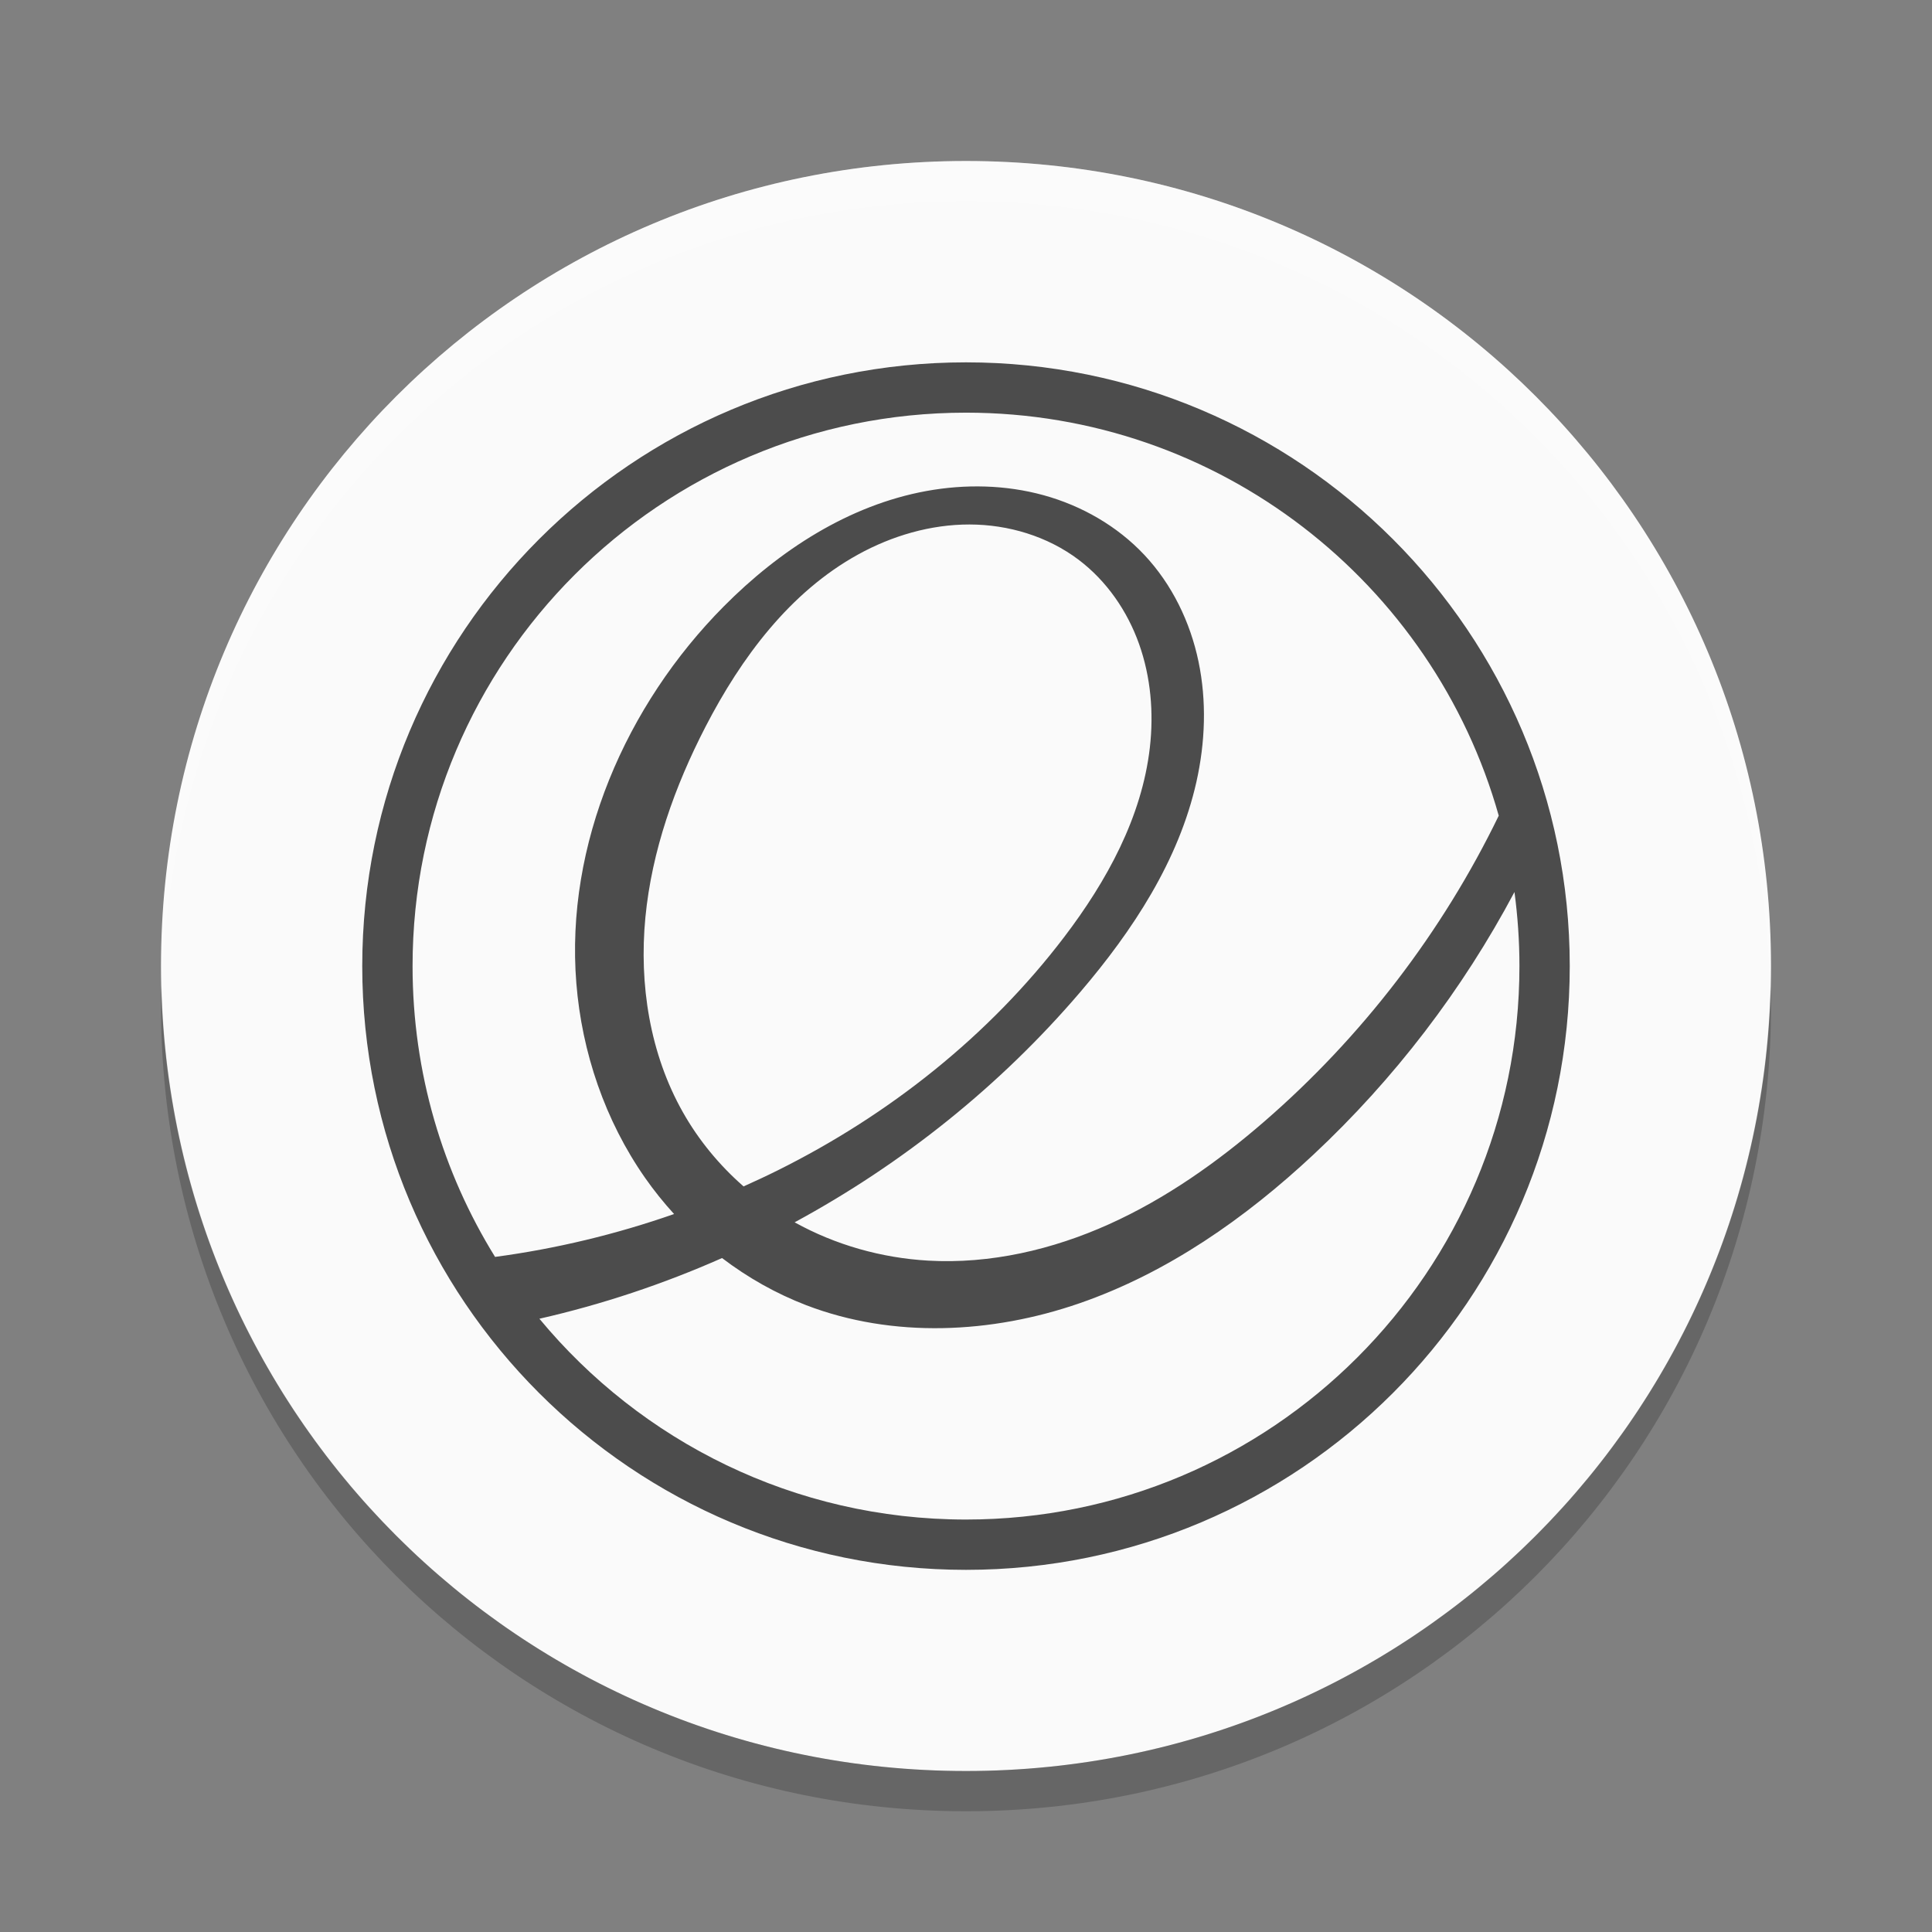
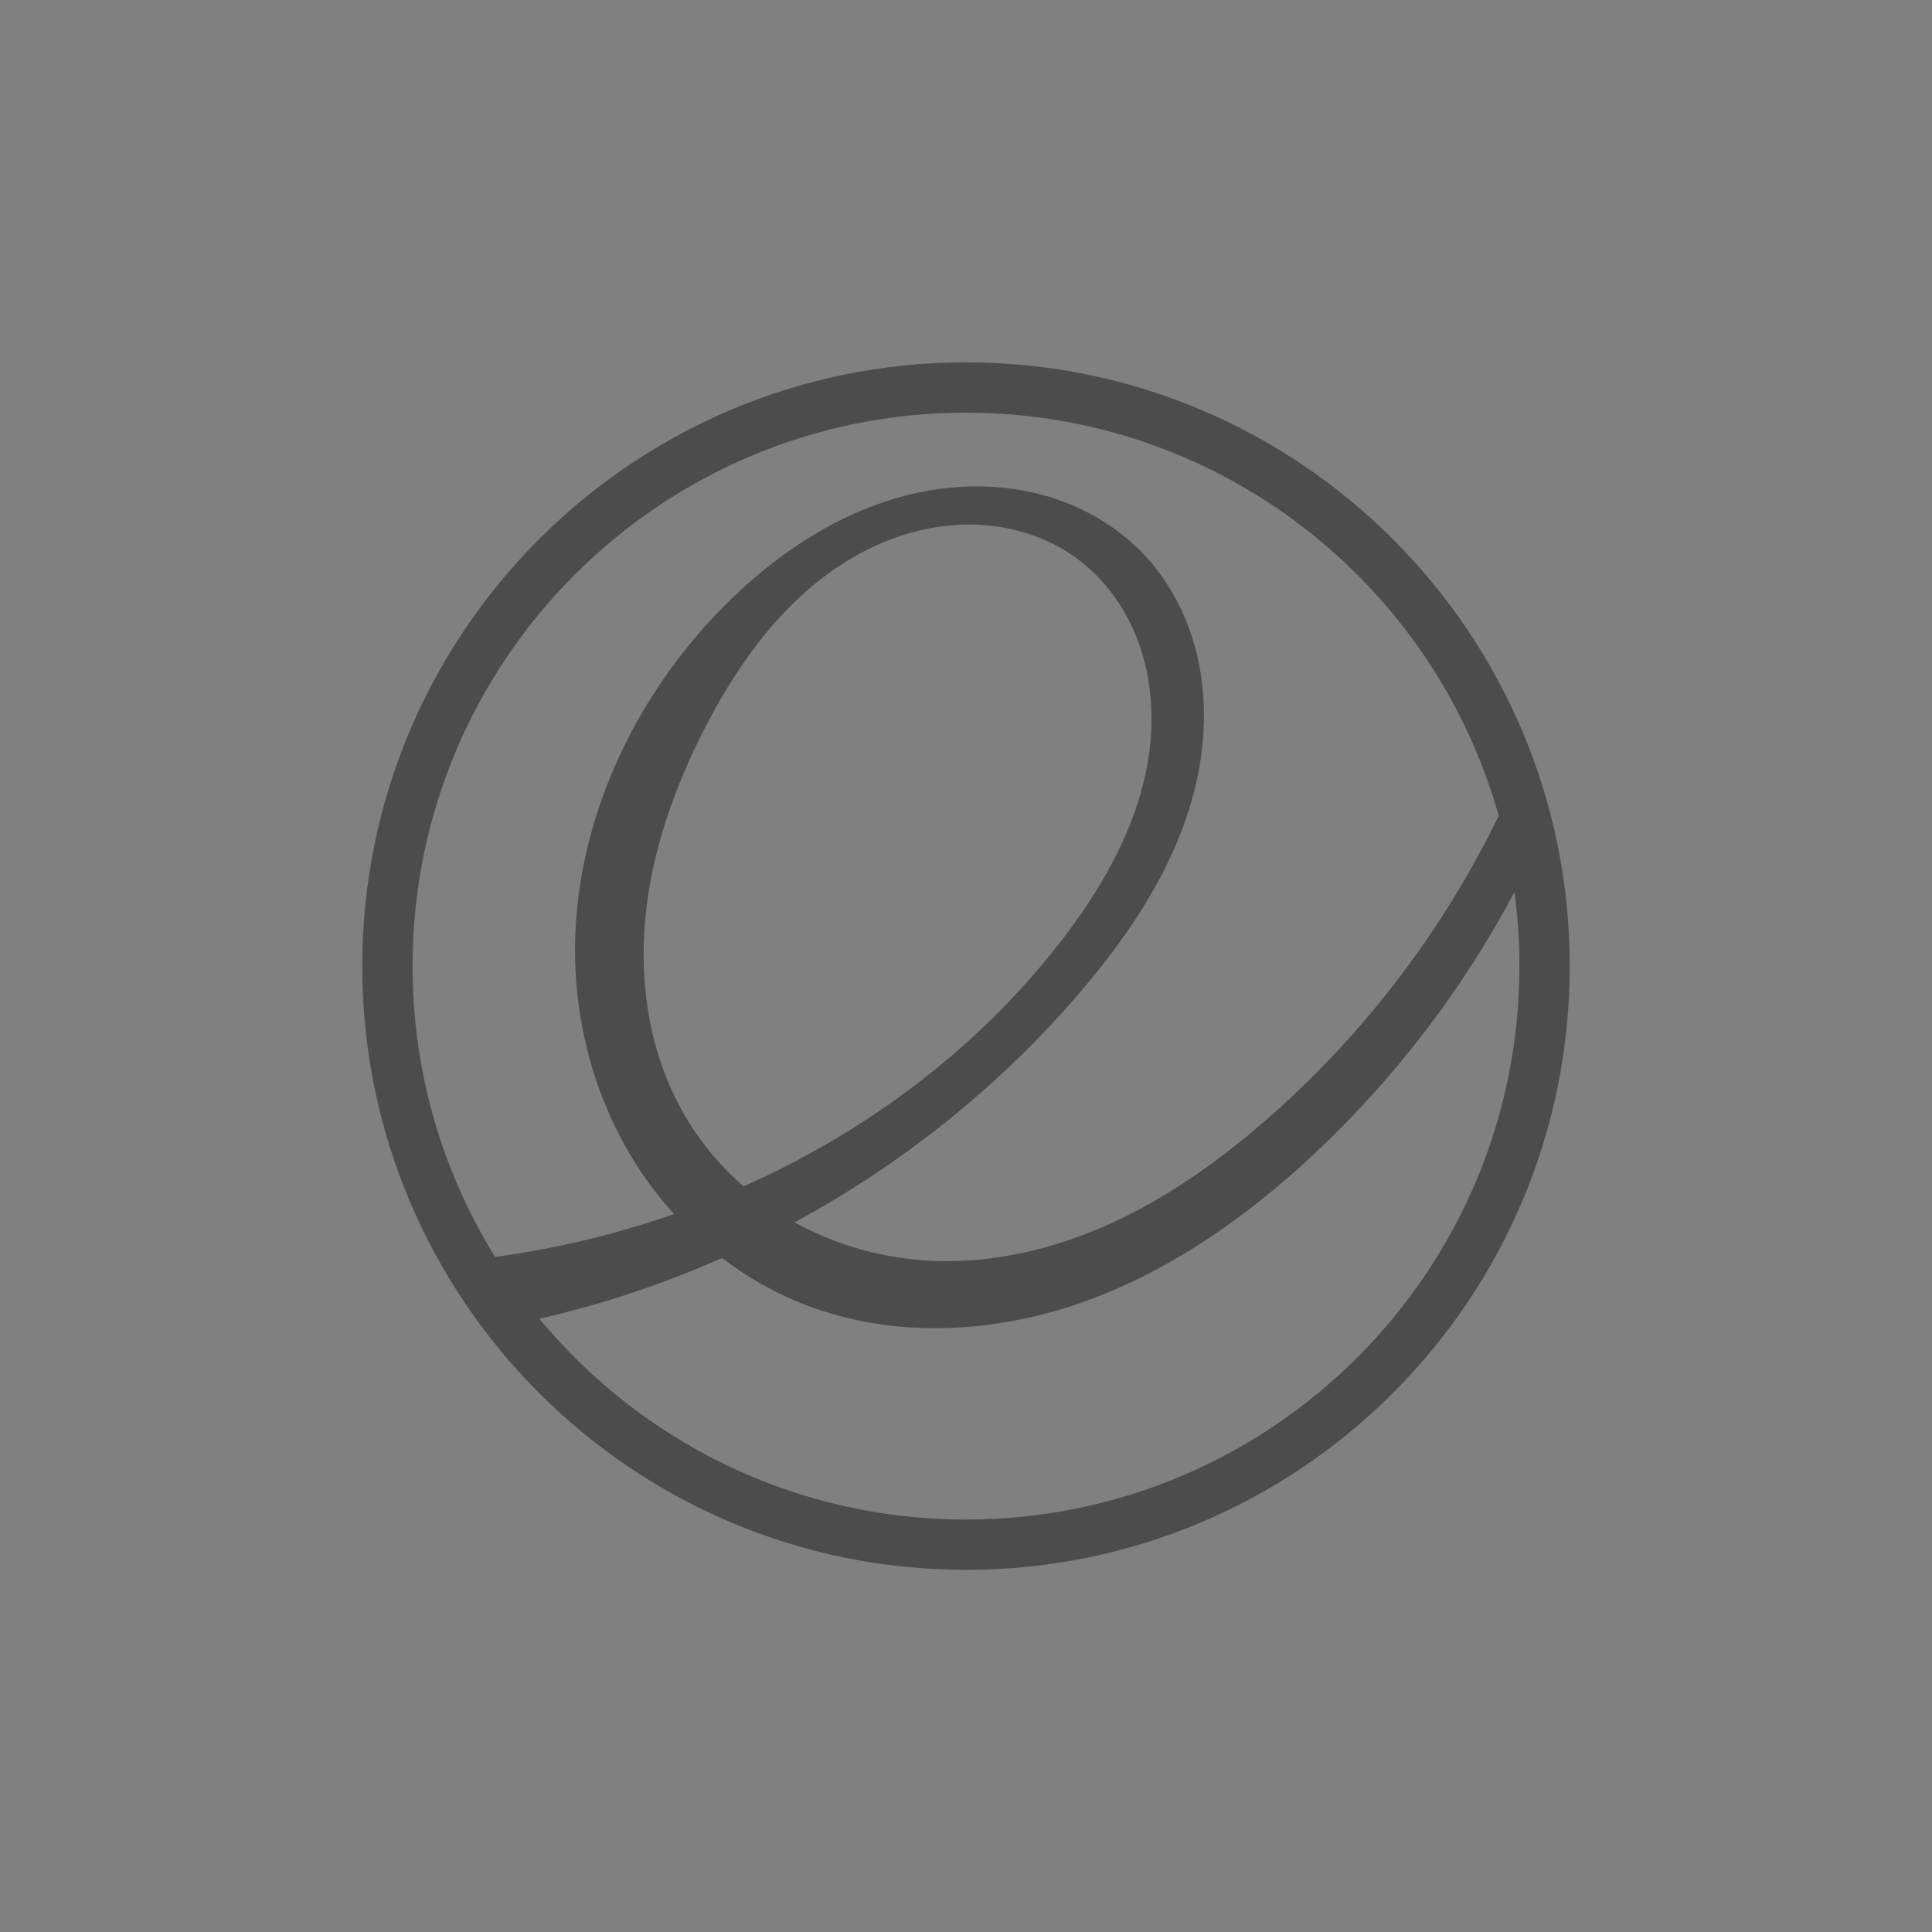
<svg xmlns="http://www.w3.org/2000/svg" xmlns:xlink="http://www.w3.org/1999/xlink" width="384pt" height="384pt" version="1.1" viewBox="0 0 384 384">
  <rect x="0" y="0" width="384" height="384" fill="#808080" stroke="none" />
  <defs>
    <filter id="alpha" width="100%" height="100%" x="0%" y="0%" filterUnits="objectBoundingBox">
      <feColorMatrix in="SourceGraphic" type="matrix" values="0 0 0 0 1 0 0 0 0 1 0 0 0 0 1 0 0 0 1 0" />
    </filter>
    <mask id="mask0">
      <g filter="url(#alpha)">
-         <rect width="384" height="384" x="0" y="0" style="fill:rgb(0%,0%,0%);fill-opacity:0.2" />
-       </g>
+         </g>
    </mask>
    <clipPath id="clip1">
-       <rect width="384" height="384" x="0" y="0" />
-     </clipPath>
+       </clipPath>
    <g id="surface5" clip-path="url(#clip1)">
      <path style="fill:rgb(100%,100%,100%)" d="M 192 32 C 280.559 32 351.855 103.359 351.855 192 C 351.855 193.344 351.793 194.664 351.762 196 C 349.652 109.23 279.219 40 192.004 40 C 104.785 40 34.355 109.23 32.242 196 C 32.211 194.664 32.148 193.344 32.148 192 C 32.148 103.359 103.445 32 192.004 32 Z M 192 32" />
    </g>
    <mask id="mask1">
      <g filter="url(#alpha)">
        <rect width="384" height="384" x="0" y="0" style="fill:rgb(0%,0%,0%);fill-opacity:0.2" />
      </g>
    </mask>
    <clipPath id="clip2">
-       <rect width="384" height="384" x="0" y="0" />
-     </clipPath>
+       </clipPath>
    <g id="surface8" clip-path="url(#clip2)">
      <path style="fill:rgb(0%,0%,0%)" d="M 32.094 196 C 32.062 197.336 32 198.656 32 200 C 32 288.641 103.359 360 192 360 C 280.641 360 352 288.641 352 200 C 352 198.656 351.938 197.336 351.906 196 C 349.793 282.77 279.297 352 192 352 C 104.703 352 34.207 282.77 32.098 196 Z M 32.094 196" />
    </g>
  </defs>
  <g>
-     <path style="fill:#fafafa" d="M 192 32 C 103.359 32 32 103.359 32 192 C 32 280.641 103.359 352 192 352 C 280.641 352 352 280.641 352 192 C 352 103.359 280.641 32 192 32 Z M 192 32" />
    <use mask="url(#mask0)" xlink:href="#surface5" />
    <use mask="url(#mask1)" xlink:href="#surface8" />
    <path style="fill:rgb(29.804%,29.804%,29.804%)" d="M 192 72.02 C 125.727 72.02 72 125.746 72 192.02 C 72 258.297 125.727 312.02 192 312.02 C 258.273 312.02 312 258.297 312 192.02 C 312 125.746 258.273 72.02 192 72.02 Z M 192 82.02 C 242.387 82.02 284.863 115.898 297.887 162.121 C 286.668 185.262 270.703 206.094 251.262 222.934 C 241.922 231.02 231.727 238.23 220.461 243.309 C 209.199 248.383 196.809 251.266 184.477 250.559 C 175.207 250.027 166.055 247.445 157.938 242.945 C 179.445 231.289 198.852 215.754 214.738 197.145 C 225.164 184.934 234.289 171.051 237.801 155.383 C 239.555 147.547 239.855 139.344 238.211 131.484 C 236.57 123.621 232.938 116.133 227.438 110.281 C 222.066 104.566 215.012 100.52 207.449 98.434 C 199.887 96.348 191.84 96.184 184.125 97.594 C 168.691 100.414 154.914 109.383 143.863 120.52 C 124.383 140.148 112.34 167.844 114.551 195.406 C 115.656 209.191 120.273 222.734 128.188 234.07 C 129.953 236.602 131.895 239.012 133.977 241.297 C 122.445 245.328 110.508 248.203 98.398 249.82 C 88.004 233.023 82 213.227 82 192.02 C 82 131.266 131.246 82.02 192 82.02 Z M 192.699 104.246 C 200.434 104.254 208.219 106.598 214.387 111.258 C 219.945 115.457 224.066 121.43 226.398 127.996 C 228.734 134.559 229.336 141.688 228.539 148.609 C 226.945 162.449 219.961 175.141 211.523 186.234 C 196.586 205.867 176.734 221.582 154.648 232.582 C 152.391 233.707 150.094 234.777 147.789 235.809 C 142.984 231.602 138.863 226.617 135.727 221.059 C 129.164 209.445 127.004 195.648 128.273 182.371 C 129.547 169.094 134.105 156.297 140.227 144.445 C 147.32 130.703 156.996 117.691 170.539 110.219 C 177.309 106.484 184.969 104.234 192.699 104.246 Z M 301.012 177.297 C 301.656 182.113 302 187.027 302 192.02 C 302 252.773 252.754 302.02 192 302.02 C 157.883 302.02 127.391 286.488 107.211 262.109 C 119.664 259.277 131.836 255.215 143.512 250.047 C 148.617 253.934 154.258 257.121 160.25 259.422 C 177.512 266.039 197.109 265.078 214.574 259.031 C 232.043 252.984 247.531 242.133 261.039 229.508 C 277.125 214.469 290.688 196.746 301.012 177.297 Z M 301.012 177.297" />
  </g>
</svg>